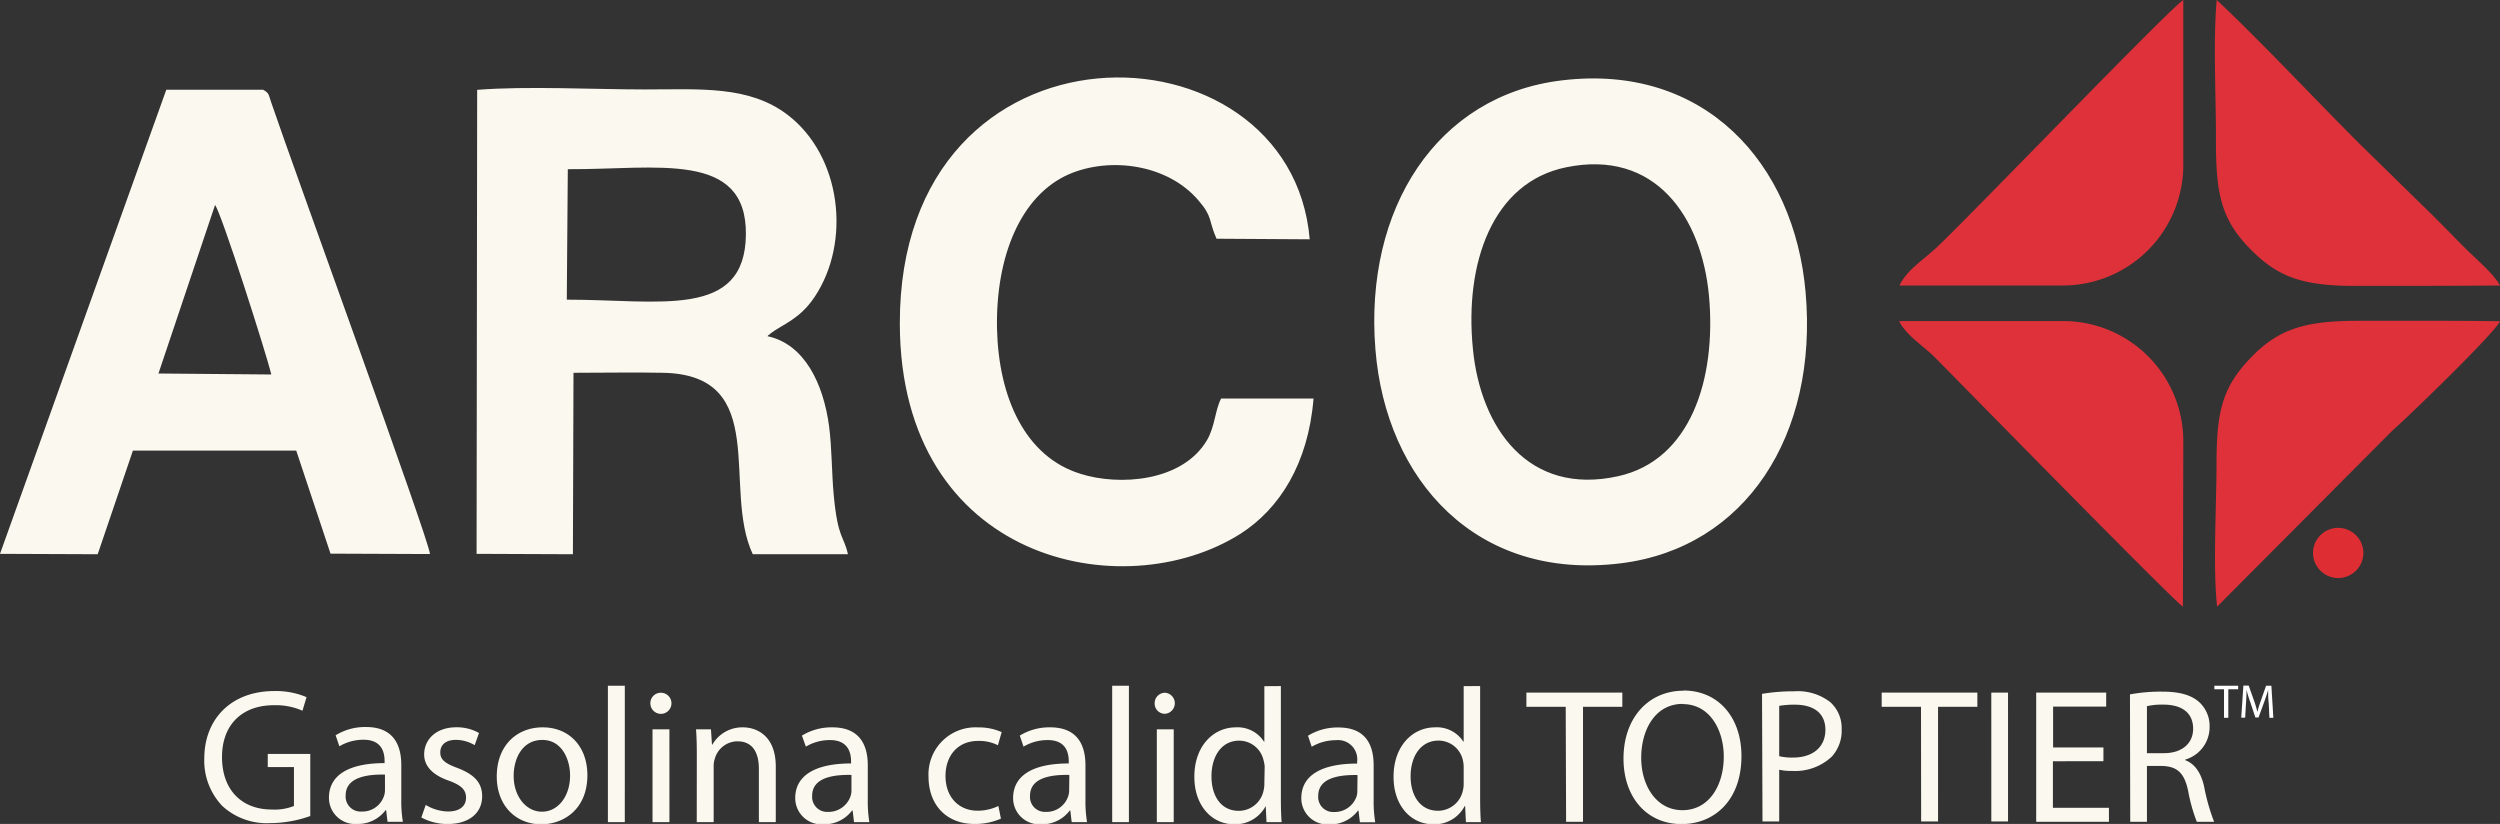
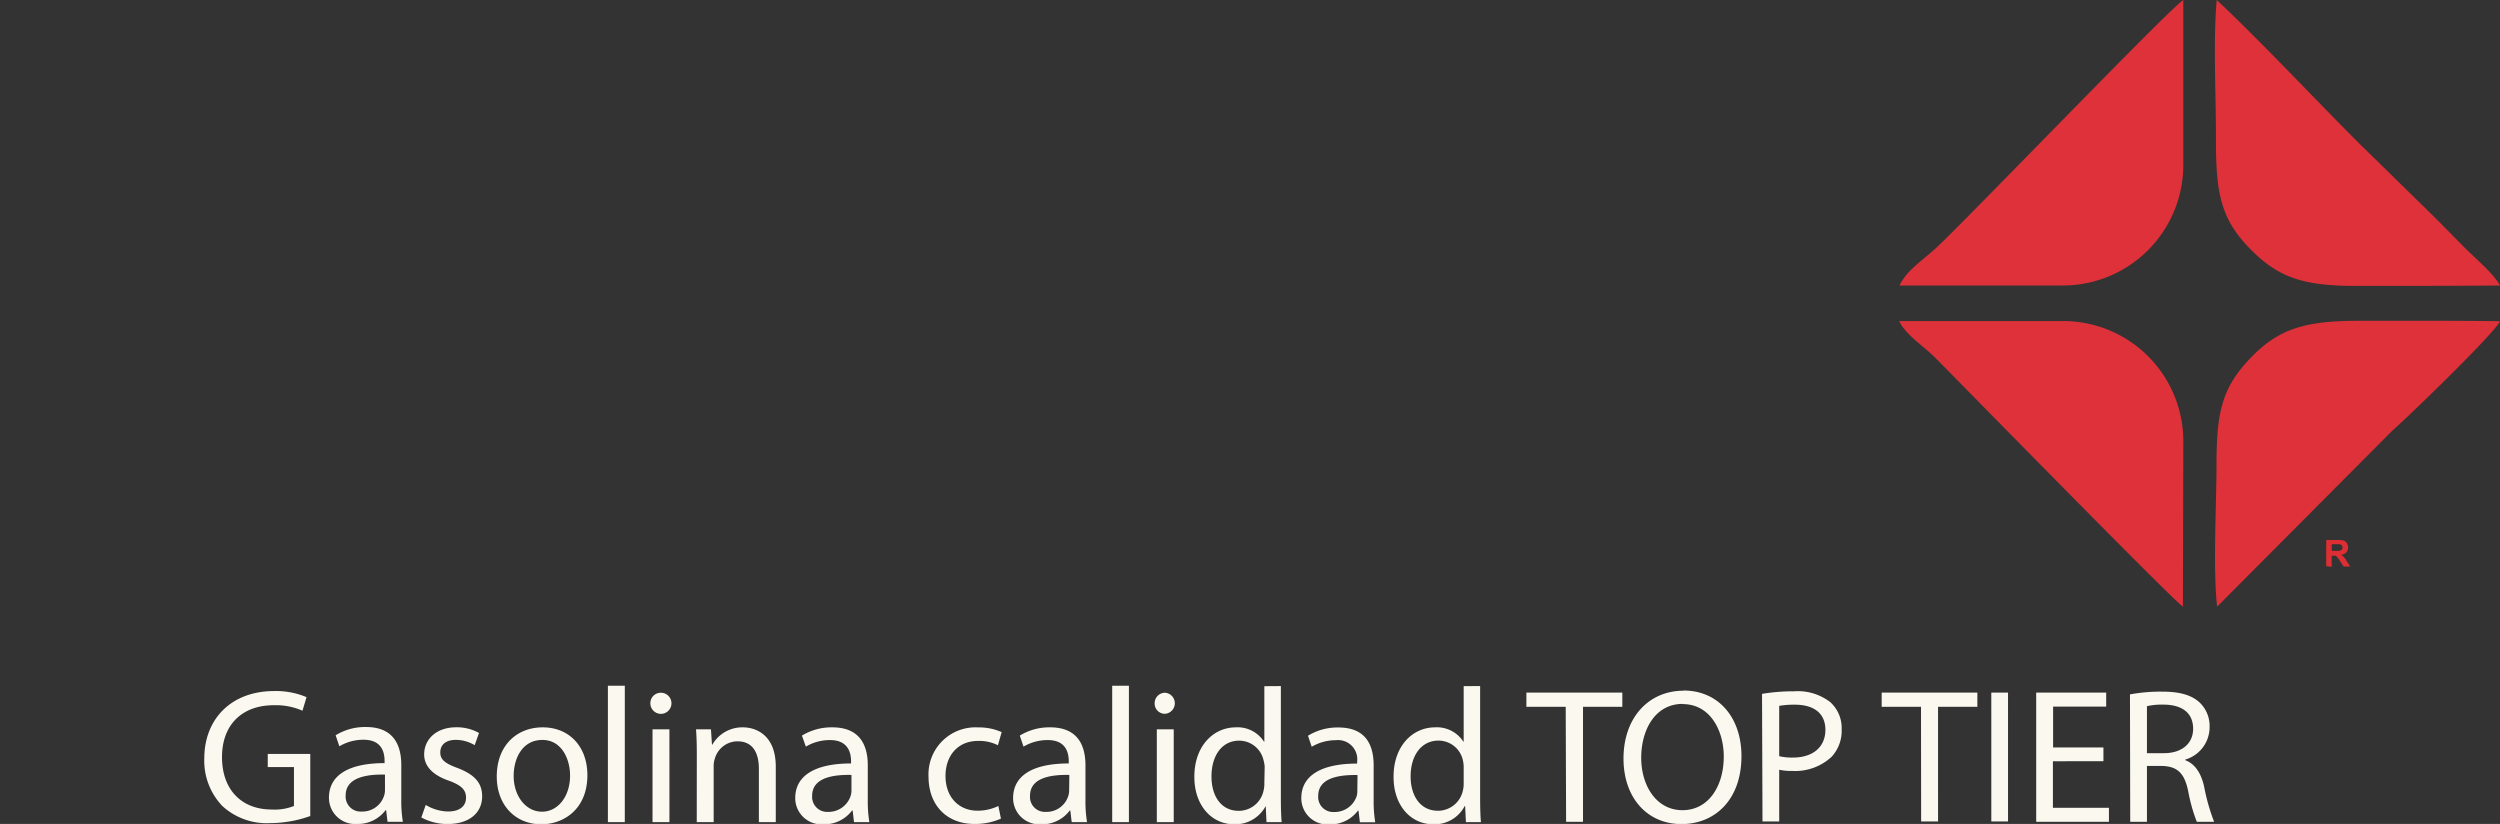
<svg xmlns="http://www.w3.org/2000/svg" viewBox="0 0 381.52 125.74">
  <rect x="0" y="0" width="381.52" height="125.74" fill="#333333" stroke="none" />
  <defs>
    <style>.cls-1,.cls-4{fill:#fbf9ef;}.cls-1,.cls-2{fill-rule:evenodd;}.cls-2{fill:#df3139;}.cls-3{fill:#df2e33;}.cls-5{fill:#fff;}</style>
  </defs>
  <title>Recurso 15</title>
  <g id="Capa_2" data-name="Capa 2">
    <g id="Capa_1-2" data-name="Capa 1">
-       <path class="cls-1" d="M238.32,12.27c-19,2.28-30.16,19.53-28.42,41.05,1.59,19.95,15.42,35.4,37.48,32.64,19.05-2.37,30.09-19.59,28.17-41.34-1.71-19.72-15.45-35-37.23-32.35M239,25.53c-11.19,2.28-15.55,14.55-14.22,27.76,1.17,11.94,8.4,22.44,22.17,19.38,11-2.43,15-14.73,13.86-27.48C259.68,33.06,252.6,22.74,239,25.53M200.45,60.82h-14.1c-.93,1.77-.93,4.29-2.16,6.36-3.75,6.36-13.41,7-19.29,5.13-8.4-2.58-12.51-11.55-12.75-22.17-.21-10.93,3.57-20.32,11-23.56,6.21-2.67,15-1.56,19.74,4,2.19,2.52,1.53,3.06,2.76,5.85l14.22.09C197,2.37,137.2.9,137.32,49.45c.1,36.27,34.09,43.35,52,32,5.91-3.78,10.32-10.65,11.13-20.58M72.73,84.52l14.7.06.09-27.69c4.53,0,9.15-.09,13.68,0,16.5.33,8.94,17.61,13.68,27.69H129.4c-.63-2.88-1.53-2.31-2.16-8.94-.33-3.51-.27-7.2-.72-10.62-.87-6.48-3.75-12.51-9.39-13.71.06-.06.18-.27.21-.21s.18-.15.21-.18c1.86-1.44,4.44-2.13,6.75-5.58,5.64-8.41,4.11-21.55-4.11-27.82-5.91-4.5-13.35-3.87-21.78-3.87-7.92,0-17.91-.54-25.59.06ZM86.5,45.25v.48c14.19,0,27.18,3,27.33-9.91s-13.62-9.93-27.18-10ZM0,84.52l14.91.06,5.37-15.81,24.93,0,5.23,15.72,15.18.06C65.47,82.36,45,26.25,41.41,15.69c-.46-1.32-.31-1.47-1.27-2H25.38ZM24.18,57l17.23.15c-.79-3.24-7.57-24.52-8.59-25.87Z" />
      <path class="cls-2" d="M333.13,92.56l.06-25A18.35,18.35,0,0,0,314.43,49l-24.6,0c1,2.13,3.84,3.9,5.49,5.58,4.11,4.14,36.1,36.84,37.81,38m5.22,0,26.79-26.91c1.68-1.41,15.48-14.7,16.38-16.65-7.23-.09-14.49-.06-21.72-.06-8,0-12.06,1.23-16.26,5.58-4.38,4.53-5.28,8.19-5.28,16.26,0,6.3-.57,15.87.09,21.78m43.17-49c-.87-1.72-3.78-4.17-5.28-5.67-1.89-1.9-3.51-3.58-5.4-5.44L359.89,21.75C353.26,15.12,344.71,6,338.29,0c-.57,6.27-.09,15-.12,21.51,0,8,.78,11.94,5.19,16.44,4.23,4.33,8,5.68,16.08,5.68,7.35,0,14.73,0,22.08-.06m-91.66,0,24.9,0A18.4,18.4,0,0,0,333.19,25l0-25c-2.31,1.5-32.35,32.79-37.69,37.81-2,1.86-4.59,3.48-5.61,5.75" />
-       <path class="cls-3" d="M356.83,80.56a3.84,3.84,0,0,1,3.84,3.81,3.85,3.85,0,0,1-1.14,2.73,3.84,3.84,0,0,1-5.4,0,3.8,3.8,0,0,1,0-5.43,3.81,3.81,0,0,1,2.7-1.11" />
      <path class="cls-3" d="M355,86.41v-4h1.74a3.41,3.41,0,0,1,.93.09,1,1,0,0,1,.48.39,1.28,1.28,0,0,1,.18.66,1.1,1.1,0,0,1-.27.75,1.14,1.14,0,0,1-.81.36,3,3,0,0,1,.45.36,3,3,0,0,1,.45.66l.51.78h-1l-.57-.87a3.64,3.64,0,0,0-.45-.6.47.47,0,0,0-.24-.18,1.59,1.59,0,0,0-.42,0h-.15v1.68Zm.84-2.34h.6a1.88,1.88,0,0,0,.72-.06.47.47,0,0,0,.24-.15.51.51,0,0,0,.09-.3.64.64,0,0,0-.12-.36.7.7,0,0,0-.3-.15h-1.23Z" />
      <path class="cls-4" d="M47.35,115.06H40.86v2h4V123a8,8,0,0,1-3.39.54c-4.59,0-7.59-3-7.59-8s3.12-7.92,7.92-7.92a10.12,10.12,0,0,1,4.36.84l.62-2.07a12,12,0,0,0-4.92-.93c-6.63,0-10.65,4.32-10.68,10.2A10,10,0,0,0,33.93,123a10,10,0,0,0,7.35,2.61,18.16,18.16,0,0,0,6.07-1.08Zm14.13,10.35a19.36,19.36,0,0,1-.24-3.39v-5.28c0-2.85-1.05-5.79-5.37-5.79a8.57,8.57,0,0,0-4.65,1.26l.57,1.68a7.17,7.17,0,0,1,3.69-1c2.91,0,3.21,2.1,3.21,3.27v.3c-5.46,0-8.49,1.83-8.49,5.28a4,4,0,0,0,4.32,4,5.25,5.25,0,0,0,4.32-2.1h.09l.21,1.77Zm-2.73-4.77a2.76,2.76,0,0,1-.15.84,3.48,3.48,0,0,1-3.42,2.37,2.29,2.29,0,0,1-2.43-2.46c0-2.76,3.21-3.24,6-3.18Zm5.55,4.11a8.34,8.34,0,0,0,4,1c3.36,0,5.28-1.74,5.28-4.23,0-2.1-1.23-3.33-3.69-4.29-1.86-.69-2.7-1.23-2.7-2.4s.84-1.92,2.37-1.92a5.59,5.59,0,0,1,2.88.81l.66-1.86a6.89,6.89,0,0,0-3.48-.87c-3.06,0-4.89,1.86-4.89,4.14,0,1.71,1.2,3.12,3.75,4,1.89.69,2.64,1.38,2.64,2.61s-.9,2.1-2.76,2.1a6.86,6.86,0,0,1-3.39-1ZM82.81,111c-3.93,0-7,2.76-7,7.5,0,4.47,2.94,7.29,6.78,7.29,3.42,0,7.05-2.28,7.05-7.5,0-4.35-2.76-7.29-6.81-7.29m-.06,1.92c3,0,4.23,3,4.23,5.43,0,3.21-1.86,5.52-4.29,5.52s-4.32-2.34-4.32-5.46c0-2.67,1.32-5.49,4.38-5.49m10,12.54h2.58V104.65H92.77Zm9.39-14.16H99.58v14.16h2.58Zm-1.29-5.58a1.59,1.59,0,0,0-1.62,1.62,1.61,1.61,0,1,0,1.62-1.62m5.46,19.74h2.58v-8.49a3.49,3.49,0,0,1,.18-1.2,3.62,3.62,0,0,1,3.45-2.64c2.43,0,3.27,1.89,3.27,4.17v8.16h2.58V117c0-4.86-3.06-6-5-6a5.26,5.26,0,0,0-4.68,2.64h-.06l-.15-2.34h-2.28c.09,1.17.12,2.37.12,3.84Zm26.34,0a19.36,19.36,0,0,1-.24-3.39v-5.28c0-2.85-1.05-5.79-5.4-5.79a8.65,8.65,0,0,0-4.65,1.26l.6,1.68a7.17,7.17,0,0,1,3.69-1c2.88,0,3.21,2.1,3.21,3.27v.3c-5.46,0-8.52,1.83-8.52,5.28a4,4,0,0,0,4.35,4,5.25,5.25,0,0,0,4.32-2.1h.09l.21,1.77Zm-2.73-4.77a2.76,2.76,0,0,1-.15.84,3.54,3.54,0,0,1-3.42,2.37,2.29,2.29,0,0,1-2.43-2.46c0-2.76,3.18-3.24,6-3.18ZM152.36,123a7.31,7.31,0,0,1-3.18.72c-2.79,0-4.89-2-4.89-5.31,0-2.94,1.74-5.34,5-5.34a6.33,6.33,0,0,1,3,.66l.57-2a8.42,8.42,0,0,0-3.57-.72,7.17,7.17,0,0,0-7.59,7.5c0,4.35,2.76,7.23,7,7.23a9.75,9.75,0,0,0,4.05-.81Zm13.53,2.46a19.36,19.36,0,0,1-.24-3.39v-5.28c0-2.85-1.05-5.79-5.37-5.79a8.57,8.57,0,0,0-4.65,1.26l.57,1.68a7.17,7.17,0,0,1,3.69-1c2.91,0,3.21,2.1,3.21,3.27v.3c-5.46,0-8.49,1.83-8.49,5.28a4,4,0,0,0,4.32,4,5.25,5.25,0,0,0,4.32-2.1h.09l.21,1.77Zm-2.73-4.77a2.76,2.76,0,0,1-.15.84,3.48,3.48,0,0,1-3.42,2.37,2.28,2.28,0,0,1-2.4-2.46c0-2.76,3.18-3.24,6-3.18Zm6.57,4.77h2.55V104.65h-2.55Zm9.39-14.16h-2.58v14.16h2.58Zm-1.29-5.58a1.59,1.59,0,0,0-1.62,1.62,1.56,1.56,0,0,0,1.56,1.59,1.61,1.61,0,0,0,.06-3.21m15.12-1v8.46h-.06A4.76,4.76,0,0,0,188.6,111c-3.45,0-6.36,2.88-6.33,7.59,0,4.32,2.64,7.2,6.06,7.2a5.26,5.26,0,0,0,4.83-2.79h0l.12,2.46h2.31c-.09-1-.12-2.4-.12-3.66v-17.1Zm0,14.82a4.2,4.2,0,0,1-.12,1.11,3.87,3.87,0,0,1-3.78,3.09c-2.79,0-4.17-2.37-4.17-5.25,0-3.12,1.56-5.46,4.23-5.46a3.82,3.82,0,0,1,3.72,3A4.66,4.66,0,0,1,193,117Zm16.92,5.94a19.36,19.36,0,0,1-.24-3.39v-5.28c0-2.85-1-5.79-5.37-5.79a8.57,8.57,0,0,0-4.65,1.26l.57,1.68a7.26,7.26,0,0,1,3.69-1,2.93,2.93,0,0,1,3.24,3.27v.3c-5.49,0-8.52,1.83-8.52,5.28a4,4,0,0,0,4.32,4,5.25,5.25,0,0,0,4.32-2.1h.09l.21,1.77Zm-2.73-4.77a2.71,2.71,0,0,1-.12.84,3.54,3.54,0,0,1-3.42,2.37,2.29,2.29,0,0,1-2.43-2.46c0-2.76,3.18-3.24,6-3.18Zm16.23-16v8.46h-.06A4.79,4.79,0,0,0,219,111c-3.45,0-6.36,2.88-6.33,7.59,0,4.32,2.61,7.2,6.06,7.2a5.18,5.18,0,0,0,4.8-2.79h.06l.12,2.46H226c-.09-1-.12-2.4-.12-3.66v-17.1Zm0,14.82a4.2,4.2,0,0,1-.12,1.11,3.9,3.9,0,0,1-3.78,3.09c-2.79,0-4.2-2.37-4.2-5.25,0-3.12,1.59-5.46,4.26-5.46a3.82,3.82,0,0,1,3.72,3,4.66,4.66,0,0,1,.12,1.11ZM239,125.41h2.58V107.86h6V105.7H232.94v2.16h6Zm17.91-20c-5.28,0-9.15,4.08-9.15,10.35,0,6,3.63,10,8.85,10,5,0,9.15-3.6,9.15-10.38,0-5.85-3.48-10-8.85-10m-.12,2.07c4.23,0,6.27,4.08,6.27,8,0,4.47-2.28,8.19-6.3,8.19s-6.3-3.78-6.3-8,2.1-8.22,6.33-8.22m12.18,17.94h2.55v-7.89a8.61,8.61,0,0,0,2,.18,8.15,8.15,0,0,0,6-2.16,5.84,5.84,0,0,0,1.53-4.23,5.3,5.3,0,0,0-1.74-4.11,8.08,8.08,0,0,0-5.52-1.65,28.93,28.93,0,0,0-4.89.39Zm2.55-17.64a13.34,13.34,0,0,1,2.4-.18c2.82,0,4.65,1.26,4.65,3.84s-1.86,4.23-4.95,4.23a8.39,8.39,0,0,1-2.1-.21Zm21.66,17.64h2.58V107.86h6V105.7H287.16v2.16h6Zm10.71,0h2.55V105.7h-2.55ZM321,114.07h-7.68v-6.24h8.1V105.7H310.74v19.71h11.1v-2.13h-8.55v-7.11H321Zm4.09,11.34h2.55v-8.52H330c2.31.09,3.36,1.11,3.93,3.81a25.46,25.46,0,0,0,1.32,4.71h2.64a30.83,30.83,0,0,1-1.53-5.4c-.45-2-1.38-3.45-2.88-4v-.09a5.15,5.15,0,0,0,3.72-5,4.92,4.92,0,0,0-1.56-3.75c-1.23-1.11-3-1.62-5.7-1.62a25.83,25.83,0,0,0-4.89.42Zm2.55-17.64a10.13,10.13,0,0,1,2.52-.24c2.67,0,4.53,1.14,4.53,3.69,0,2.25-1.74,3.72-4.44,3.72h-2.61Z" />
-       <path class="cls-5" d="M339.4,109.54h.66v-4.35h1.5v-.54h-3.63v.54h1.47Zm6.93,0h.6l-.3-4.89h-.81L345,107a16.71,16.71,0,0,0-.51,1.65h0a16,16,0,0,0-.48-1.65l-.84-2.37h-.81l-.33,4.89h.6l.12-2.1c.06-.75.09-1.56.09-2.16h0a16.15,16.15,0,0,0,.57,1.89l.78,2.34h.48l.87-2.37c.24-.69.45-1.29.6-1.86h0c0,.6,0,1.41.09,2.1Z" />
    </g>
  </g>
</svg>